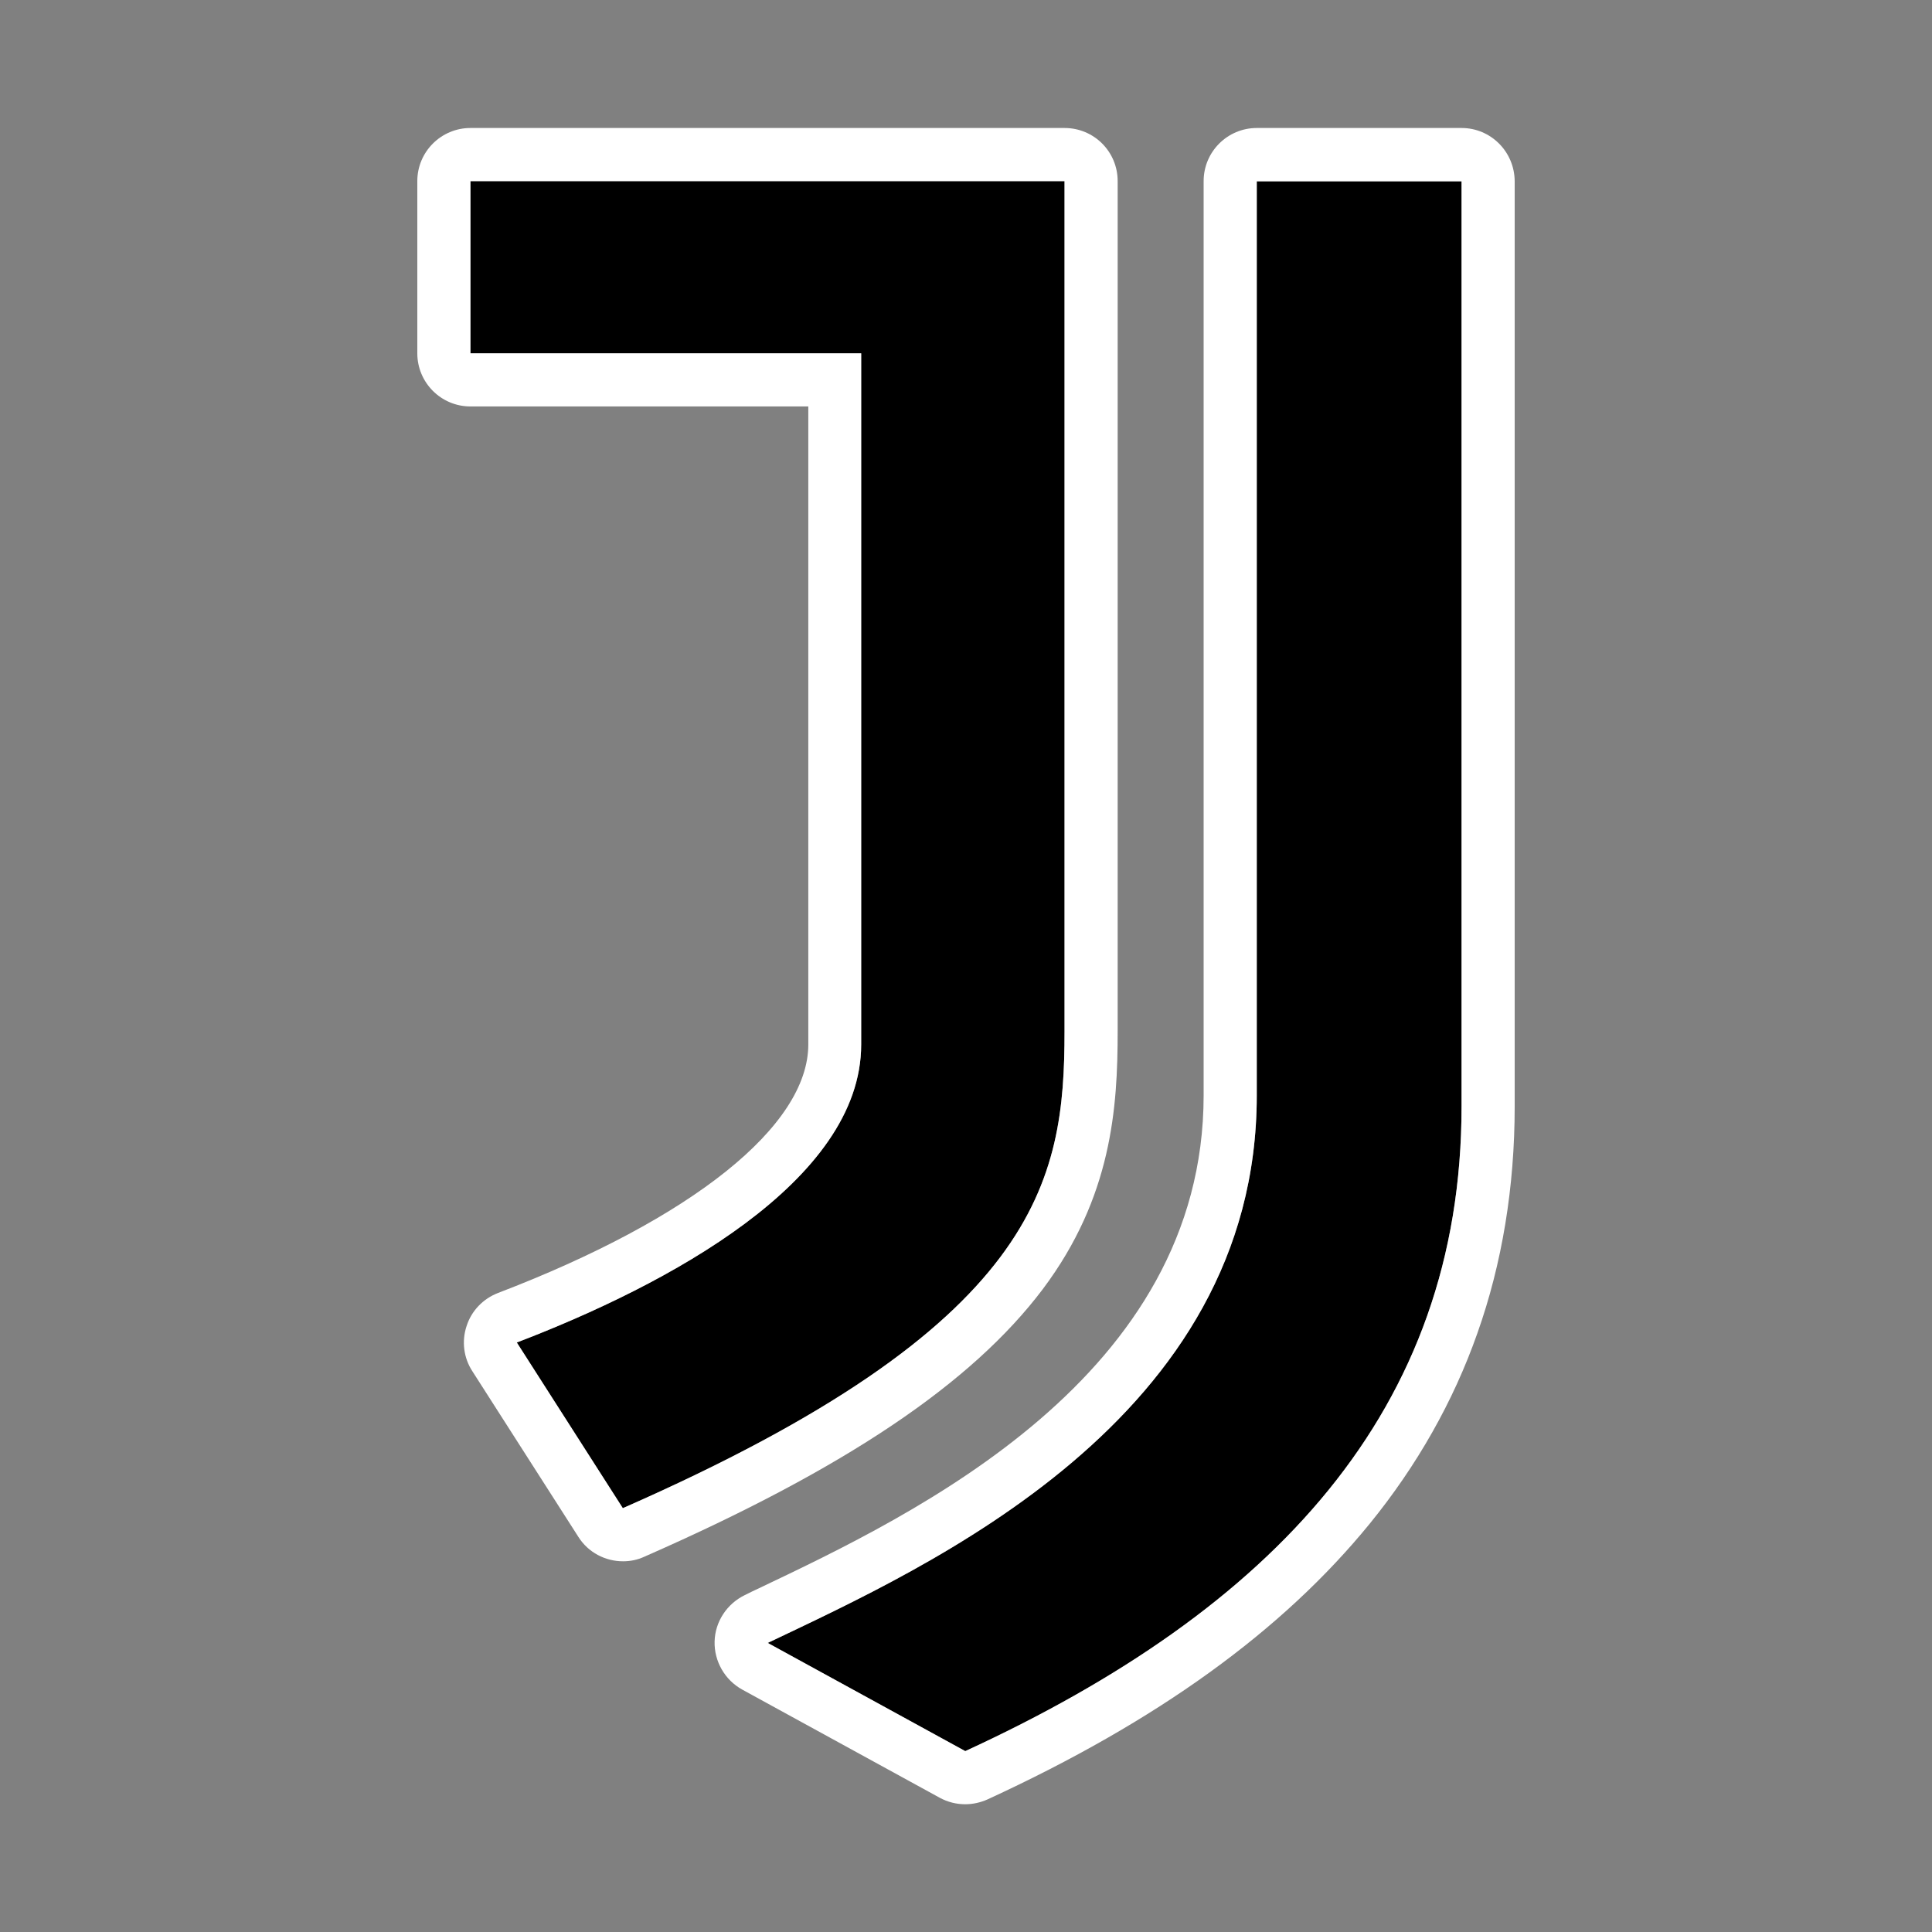
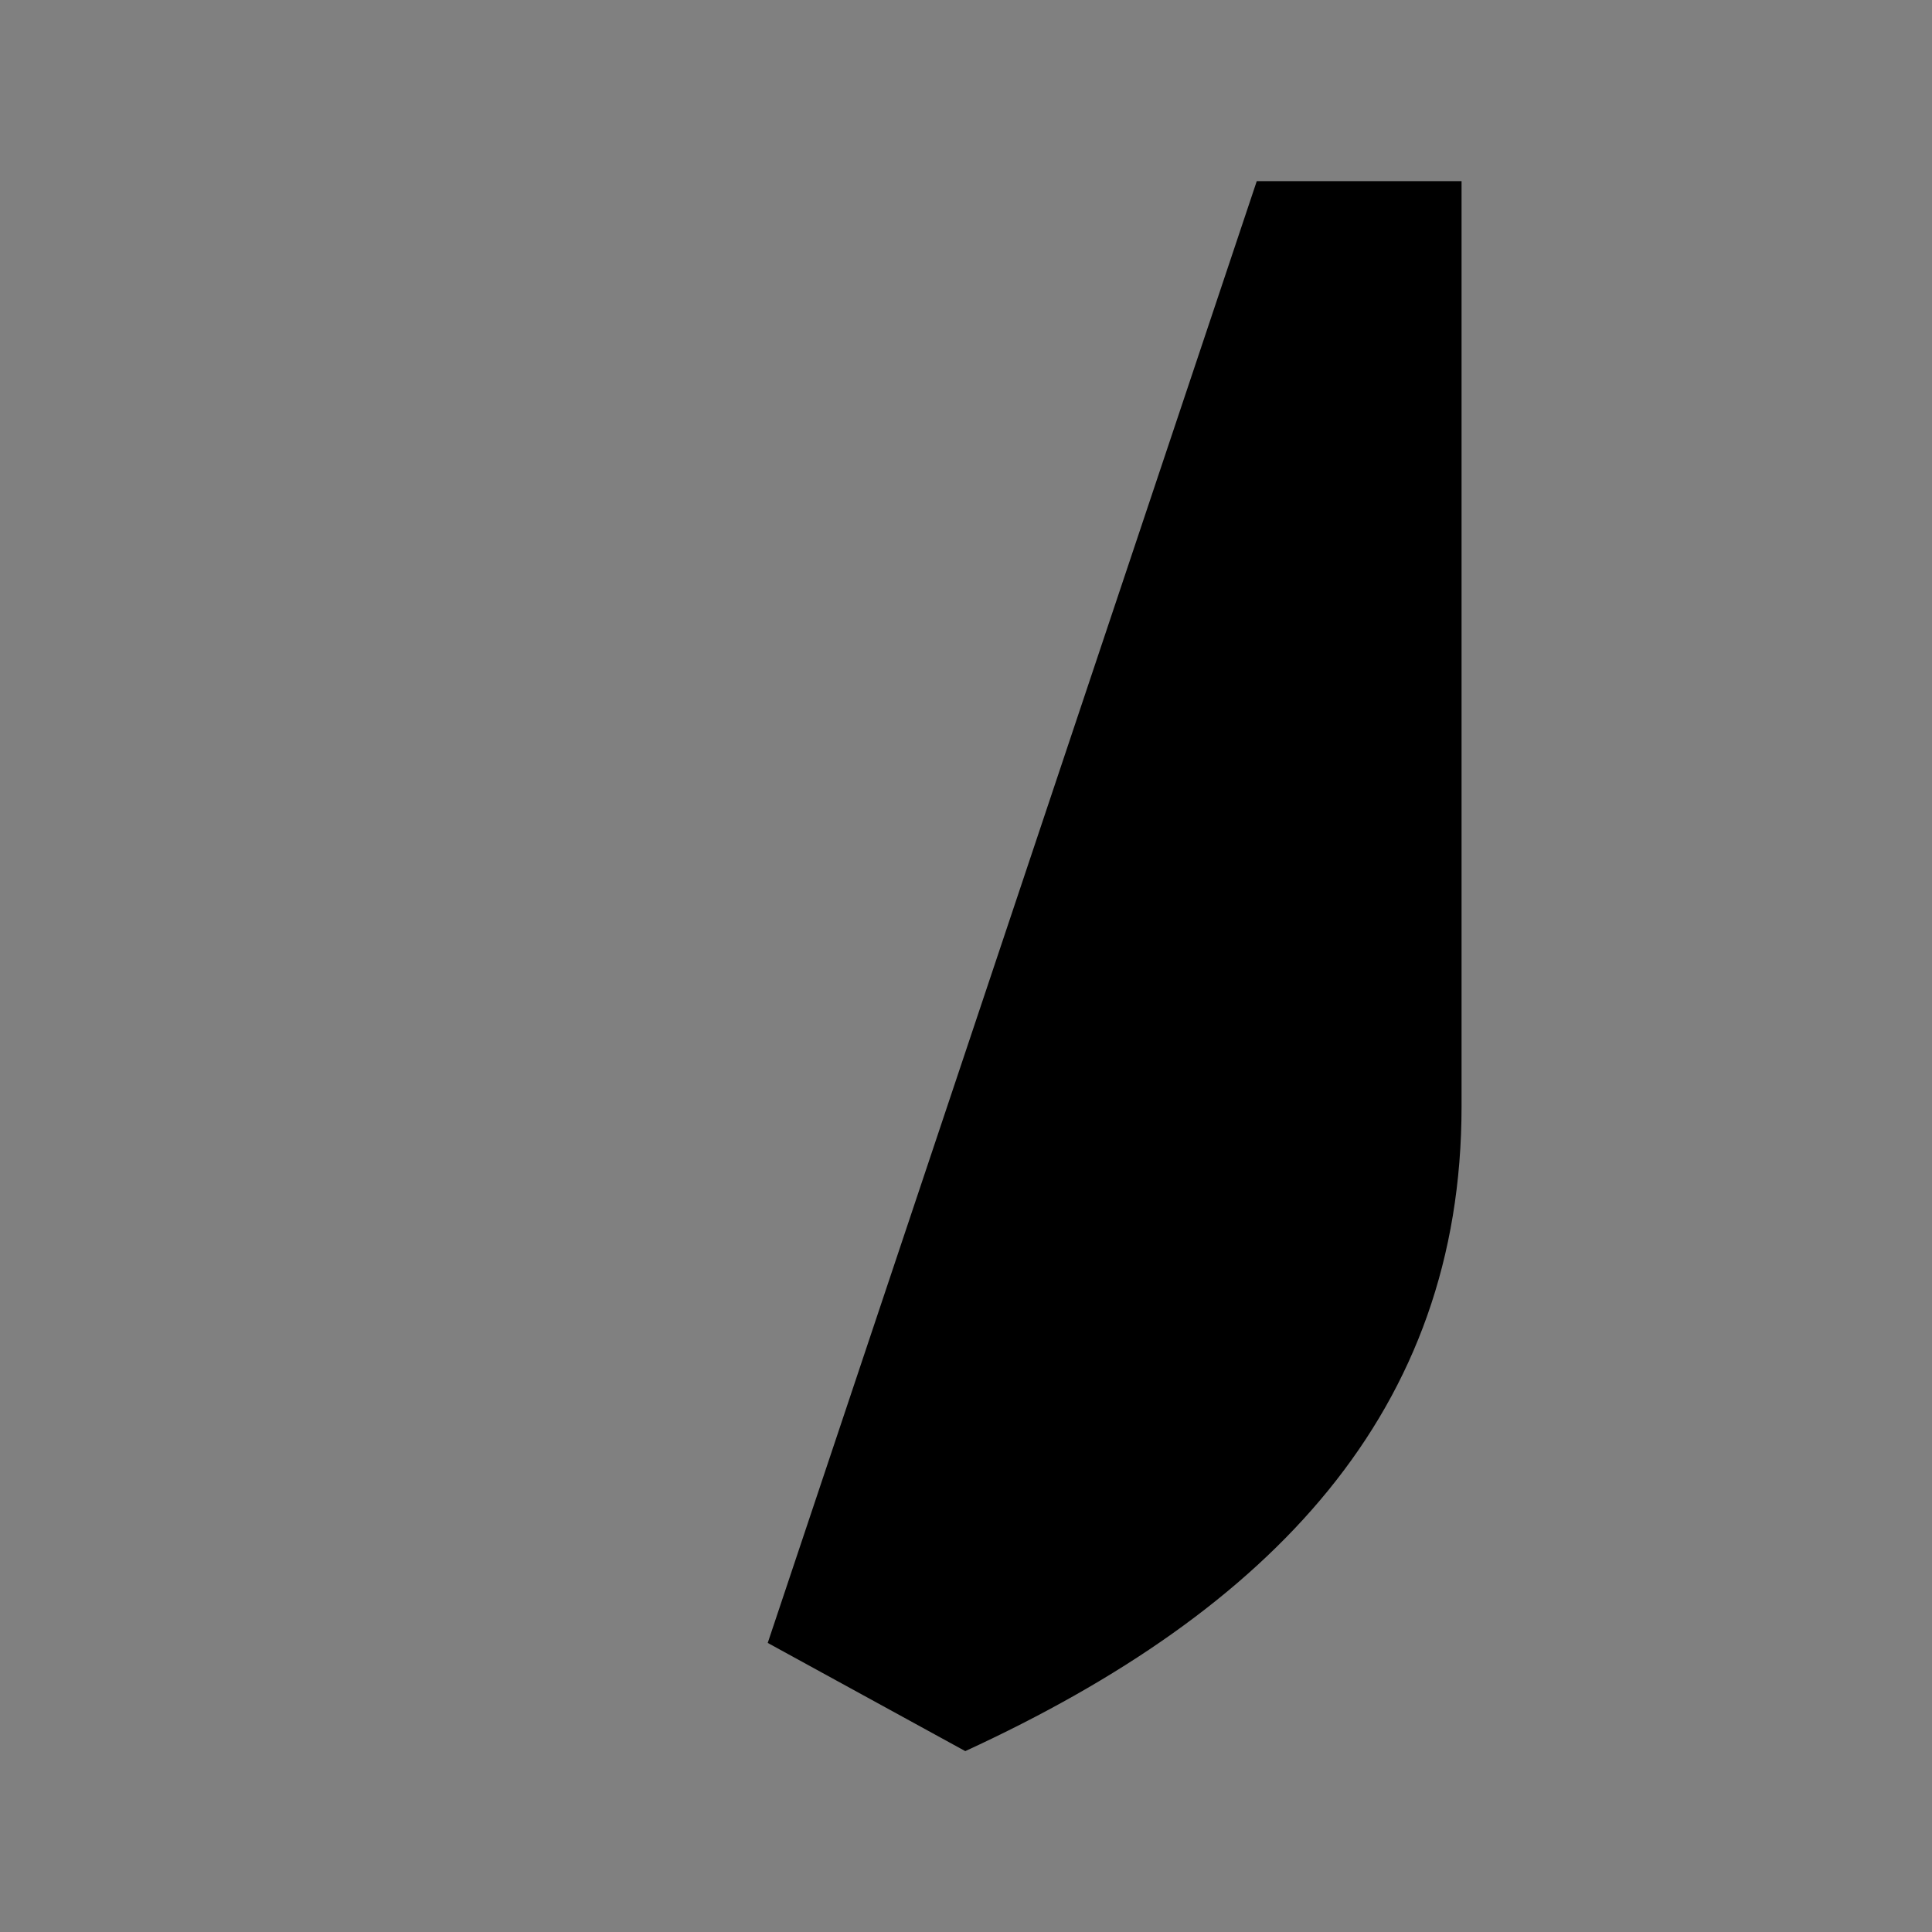
<svg xmlns="http://www.w3.org/2000/svg" version="1.1" id="Ebene_1" x="0px" y="0px" viewBox="0 0 800 800" style="enable-background:new 0 0 800 800;" xml:space="preserve">
  <rect x="0" y="0" width="800" height="800" fill="#808080" stroke="none" />
  <style type="text/css">
	.st0{fill:#FFFFFF;}
</style>
  <g>
    <g>
-       <path d="M194.8,75h246v352c0,62.2-10.1,121.6-182.9,197.5l-43.9-68.6c62.2-23.8,142.6-66.7,142.6-123.4V146.3H194.8V75z" />
-       <path class="st0" d="M440.8,75v352c0,62.2-10.1,121.6-182.9,197.5l-43.9-68.6c62.2-23.8,142.6-66.7,142.6-123.4V146.3H194.8V75    H440.8 M440.8,53h-246c-12.1,0-22,9.8-22,22v71.3c0,12.1,9.8,22,22,22h139.9v264.2c0,33.7-48,72.1-128.5,102.9    c-6.2,2.4-11,7.4-13,13.7c-2.1,6.3-1.2,13.2,2.4,18.7l43.9,68.6c4.1,6.5,11.2,10.1,18.5,10.1c3,0,6-0.6,8.8-1.9    c83.2-36.5,135.6-71.8,165-110.8c28.6-38.1,31-75.1,31-106.8V75C462.8,62.8,453,53,440.8,53L440.8,53z" />
-     </g>
+       </g>
    <g>
-       <path d="M520.4,75h84.8v383.1c0,126.2-78.4,208.5-205.5,267l-81.8-44.8c66.2-31.6,202.5-92.3,202.5-226.7L520.4,75L520.4,75z" />
-       <path class="st0" d="M605.2,75v383.1c0,126.2-78.4,208.5-205.5,267l-81.8-44.8c66.2-31.6,202.5-92.3,202.5-226.7l0-378.5H605.2     M605.2,53h-84.8c-12.1,0-22,9.8-22,22l0,378.5c0,116.6-119.7,173.5-184,204.1c-2.1,1-4.1,1.9-6,2.9c-7.4,3.6-12.3,11-12.5,19.2    c-0.2,8.2,4.2,15.9,11.4,19.9l81.8,44.8c3.3,1.8,6.9,2.7,10.6,2.7c3.1,0,6.3-0.7,9.2-2c70.4-32.4,122.1-69.8,158.3-114.2    c19.6-24.1,34.6-50.6,44.5-78.7c10.3-29,15.5-60.7,15.5-94V75C627.1,62.8,617.3,53,605.2,53L605.2,53z" />
+       <path d="M520.4,75h84.8v383.1c0,126.2-78.4,208.5-205.5,267l-81.8-44.8L520.4,75L520.4,75z" />
    </g>
  </g>
</svg>